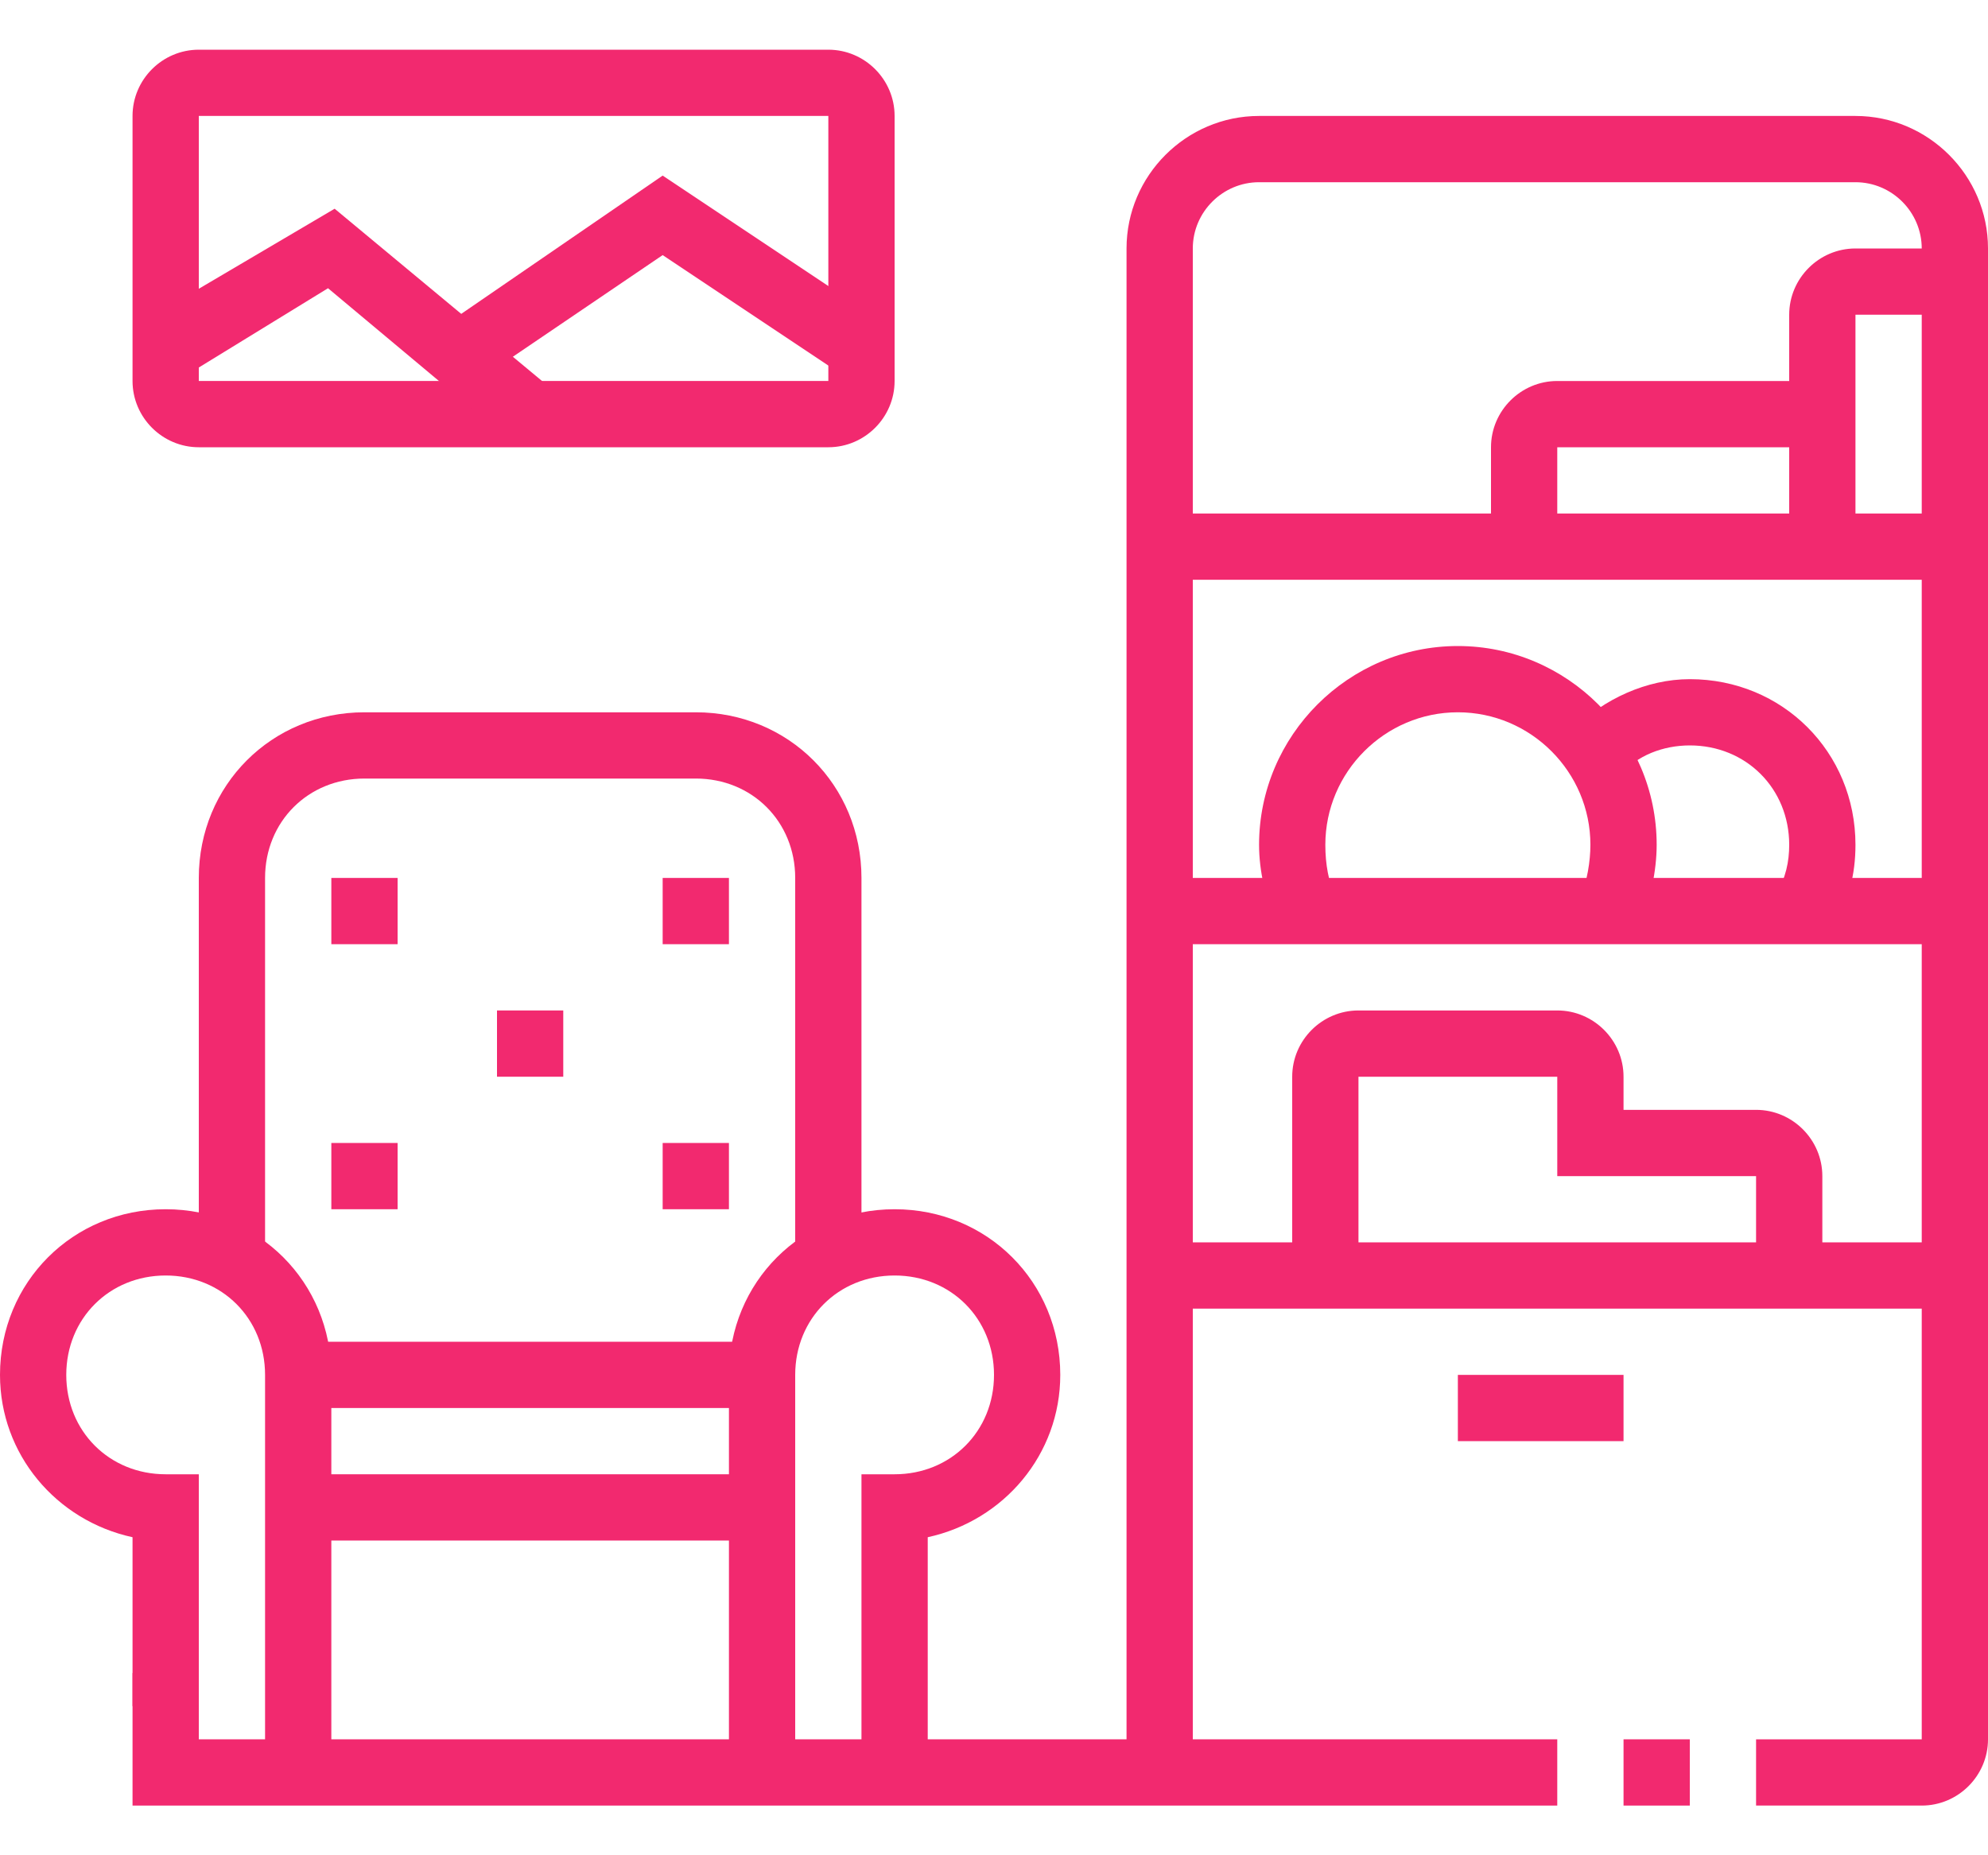
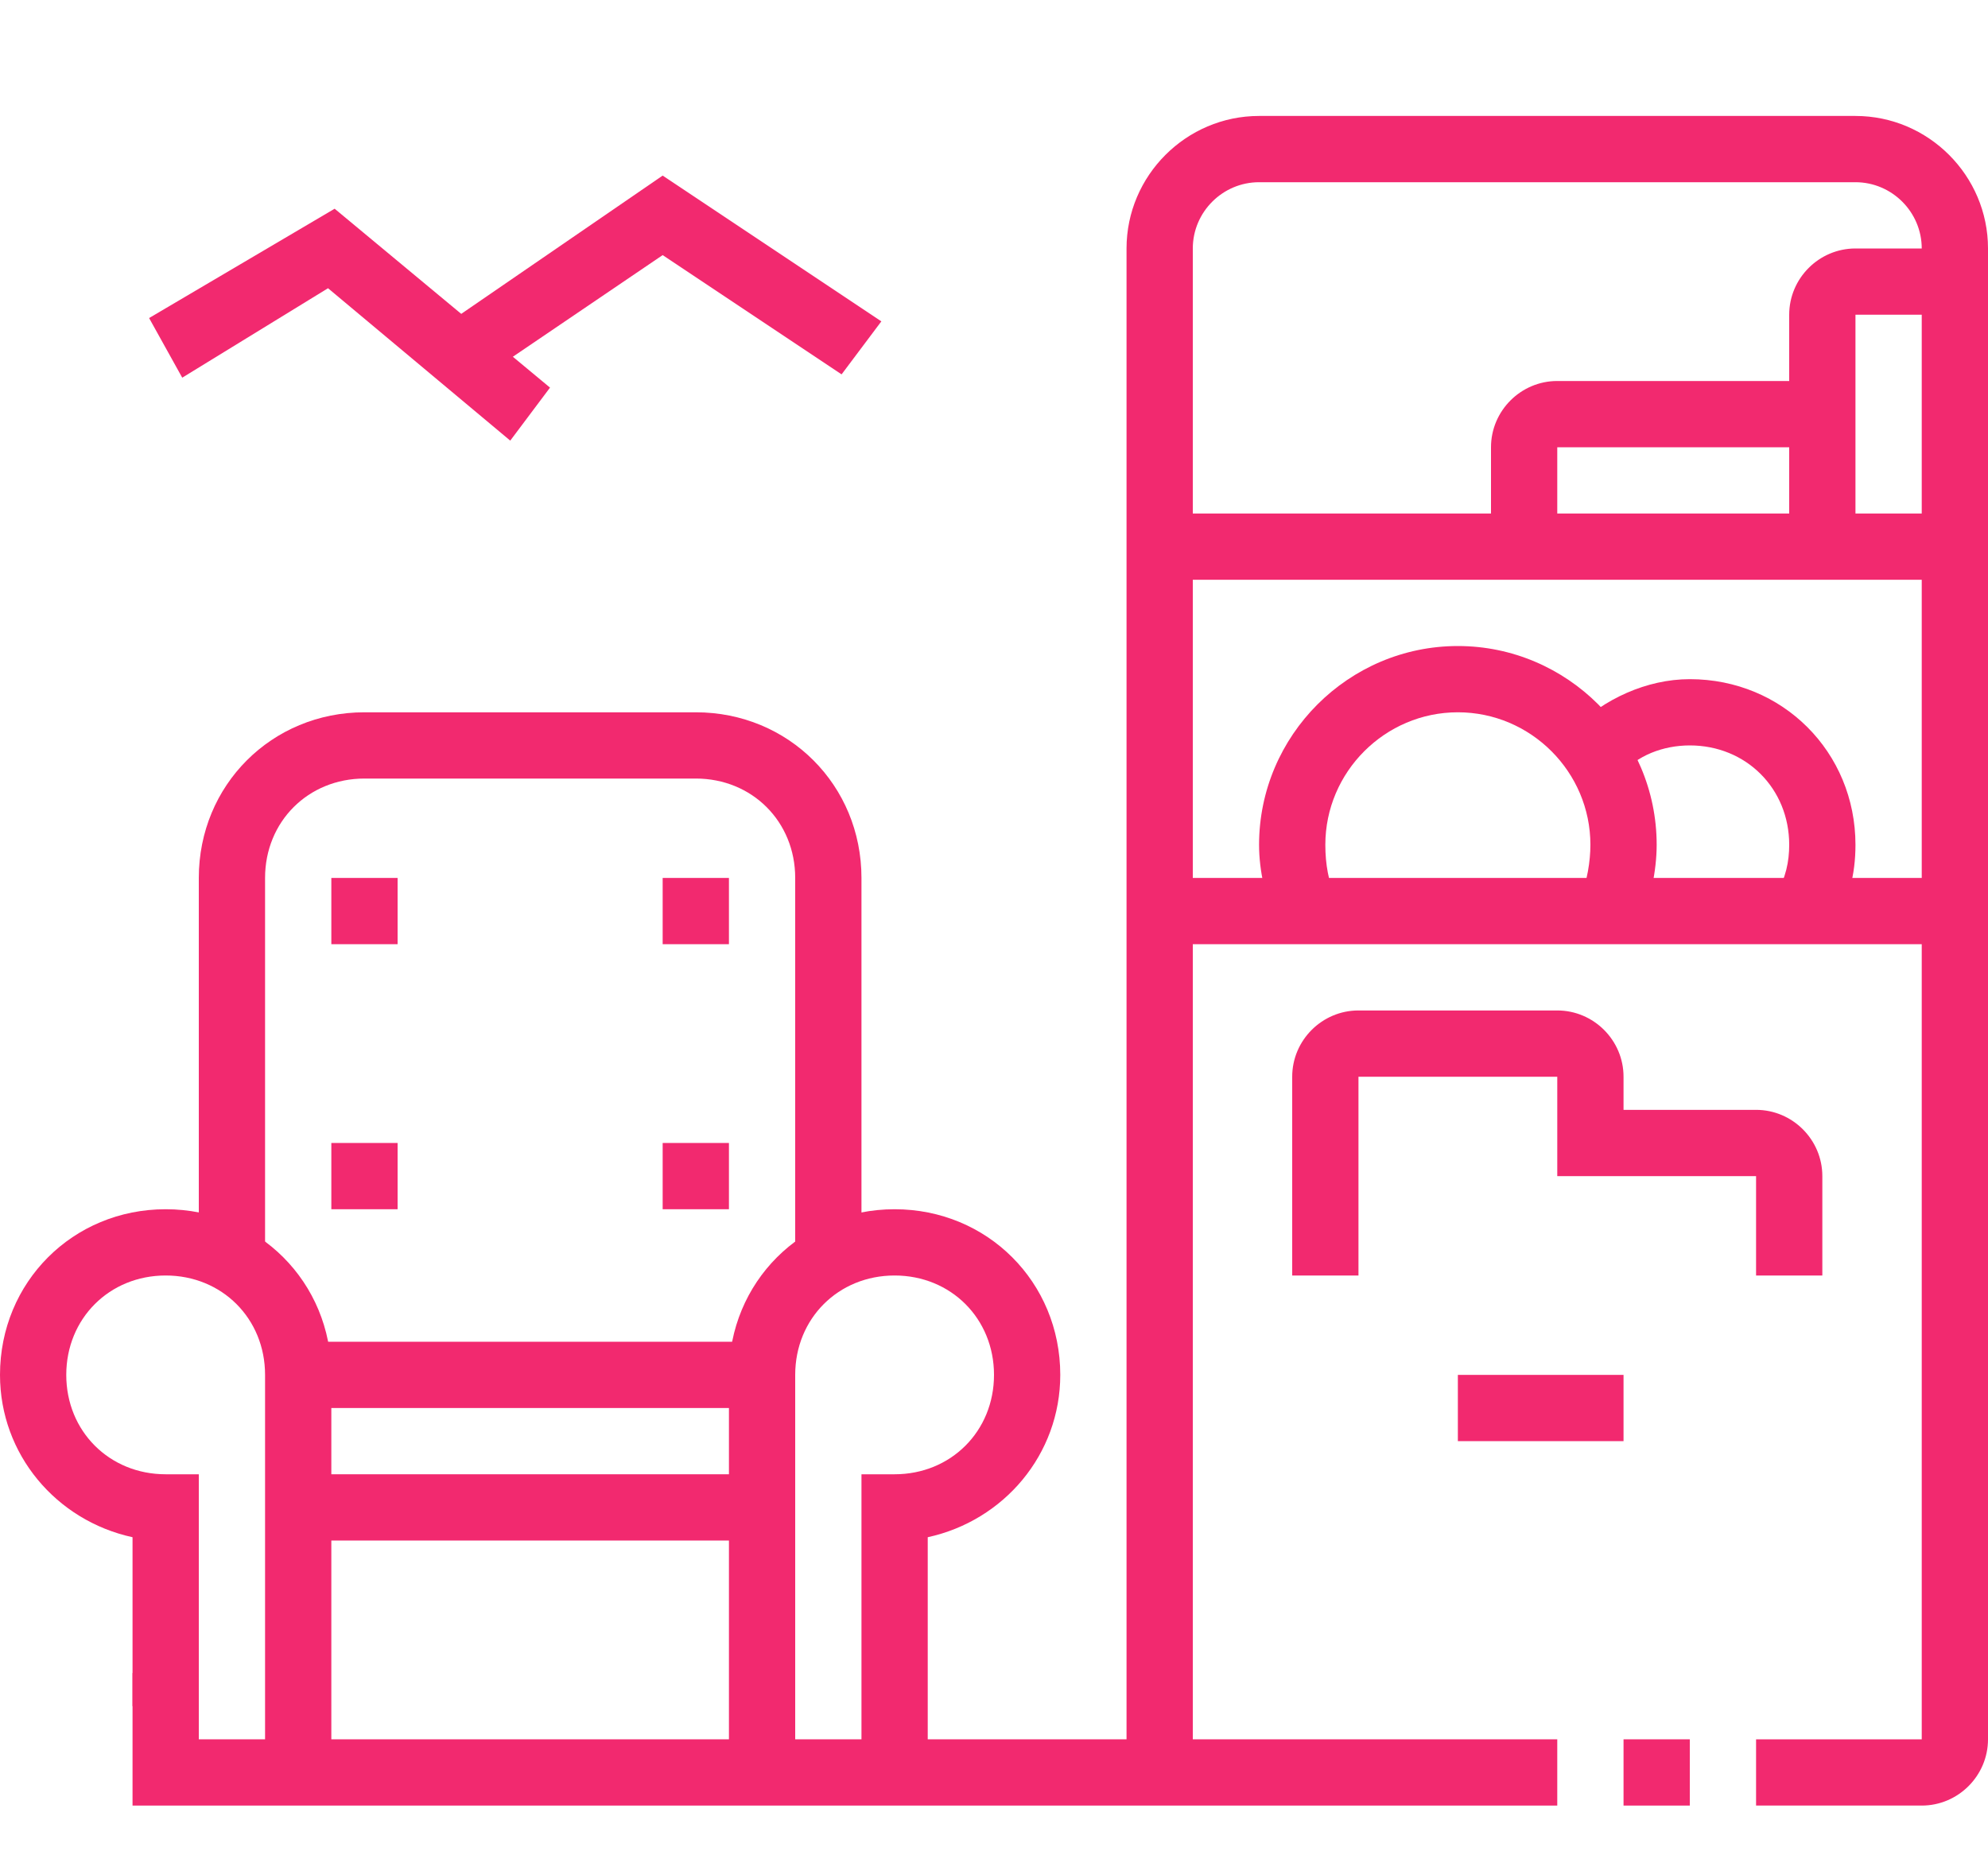
<svg xmlns="http://www.w3.org/2000/svg" version="1.1" id="Layer_1" x="0px" y="0px" width="60px" height="56px" viewBox="0 0 60 56" style="enable-background:new 0 0 60 56;" xml:space="preserve">
  <style type="text/css">
	.st0{display:none;}
	.st1{display:inline;fill:#F2296F;}
	.st2{fill:#F2296F;}
</style>
  <g class="st0">
    <polygon class="st1" points="10,17 8,17 8,19 10,19 10,17  " />
    <polygon class="st1" points="17,16 15,16 15,18 17,18 17,16  " />
    <polygon class="st1" points="25,15 23,15 23,17 25,17 25,15  " />
-     <rect x="52" y="15" class="st1" width="2" height="5" />
    <rect x="52" y="24" class="st1" width="2" height="5" />
    <rect x="55" y="21" class="st1" width="5" height="2" />
    <rect x="46" y="21" class="st1" width="5" height="2" />
-     <rect x="39" class="st1" width="2" height="5" />
    <rect x="39" y="9" class="st1" width="2" height="5" />
    <rect x="42" y="6" class="st1" width="5" height="2" />
    <rect x="33" y="6" class="st1" width="5" height="2" />
    <path class="st1" d="M28,56c-1.1,0-2-0.9-2-2V40c0-1,0.7-1.9,1.7-2l30-4c1.2-0.2,2.3,0.8,2.3,2v14c0,1-0.7,1.8-1.7,2l-30,4   C28.2,56,28.1,56,28,56z M28,40v14l30-4l0-14L28,40L28,40z" />
    <rect x="13.1" y="20.8" transform="matrix(0.474 -0.88 0.88 0.474 -23.854 31.116)" class="st1" width="2" height="29.5" />
    <rect x="13" y="26.5" transform="matrix(0.474 -0.88 0.88 0.474 -28.937 34.008)" class="st1" width="2" height="29.5" />
    <path class="st1" d="M53.3,36.4L32,25l-2.9,0.4l-0.3-2l2.9-0.4c0.4-0.1,0.8,0,1.2,0.2l21.3,11.4L53.3,36.4z" />
    <path class="st1" d="M27.1,55.8l-26-14C0.4,41.4,0,40.7,0,40V29c0-1,0.7-1.9,1.7-2l6.1-0.8l0.3,2L2,29l0,11l26,14L27.1,55.8z" />
    <path class="st1" d="M2,29H0V16.4c0-2,1.5-3.8,3.5-4l25-2.4c0.1,0,0.3,0,0.5,0c2.2,0,4,1.8,4,4v10h-2V14c0-1.1-0.9-2-2-2   c-0.1,0-0.2,0-0.3,0l-25,2.5c-0.9,0.1-1.7,1-1.7,2V29z" />
    <path class="st1" d="M10,30c-1.7,0-3-1.3-3-3c0-3.2,3.2-7,7.3-7c3.8,0,6.7,2.5,6.7,5.9c0,1.5-1.1,2.8-2.6,3l-8,1.1   C10.3,30,10.1,30,10,30z M14.3,22C11.5,22,9,24.8,9,27c0,0.6,0.6,1.1,1.1,1l8-1.1c0.5-0.1,0.9-0.5,0.9-1C19,23.7,17,22,14.3,22z" />
    <path class="st1" d="M18.4,28.8l-0.3-2l9.3-1.3c0.3,0,0.6-0.3,0.6-0.7c0-2.2-2-3.9-4.7-3.9c-1.4,0-3,0.8-4,2.1l-1.5-1.3   c1.5-1.8,3.6-2.8,5.6-2.8c3.8,0,6.7,2.5,6.7,5.9c0,1.3-1,2.5-2.3,2.7L18.4,28.8z" />
  </g>
  <g>
-     <path class="st2" d="M25,13.5H6c-1.1,0-2-0.9-2-2v-8c0-1.1,0.9-2,2-2h19c1.1,0,2,0.9,2,2v8C27,12.6,26.1,13.5,25,13.5z M6,3.5v8h19   l0-8H6z" />
    <polygon class="st2" points="15.4,13.3 9.9,8.7 5.5,11.4 4.5,9.6 10.1,6.3 16.6,11.7  " />
    <polygon class="st2" points="14.4,11.5 13.3,9.9 20,5.3 26.6,9.7 25.4,11.3 20,7.7  " />
    <rect x="49" y="52.5" class="st2" width="2" height="2" />
    <path class="st2" d="M58,54.5h-5v-2h5v-45c0-1.1-0.9-2-2-2H38c-1.1,0-2,0.9-2,2v46h-2v-46c0-2.2,1.8-4,4-4h18c2.2,0,4,1.8,4,4v45   C60,53.6,59.1,54.5,58,54.5z" />
    <rect x="35" y="15.5" class="st2" width="24" height="2" />
    <rect x="35" y="26.5" class="st2" width="24" height="2" />
-     <rect x="35" y="37.5" class="st2" width="24" height="2" />
    <rect x="44" y="41.5" class="st2" width="5" height="2" />
    <path class="st2" d="M38.5,27.9c-0.3-0.8-0.5-1.6-0.5-2.4c0-3.3,2.7-6,6-6s6,2.7,6,6c0,0.8-0.2,1.7-0.5,2.4l-1.8-0.8   c0.2-0.5,0.3-1.1,0.3-1.6c0-2.2-1.8-4-4-4s-4,1.8-4,4c0,0.6,0.1,1.1,0.3,1.6L38.5,27.9z" />
    <path class="st2" d="M55.3,28l-1.7-1c0.3-0.5,0.4-1,0.4-1.5c0-1.7-1.3-3-3-3c-0.8,0-1.6,0.3-2.1,0.9L47.5,22   c0.9-0.9,2.2-1.5,3.5-1.5c2.8,0,5,2.2,5,5C56,26.4,55.8,27.2,55.3,28z" />
-     <path class="st2" d="M55,38.5h-2v-3h-6v-3h-6v6h-2v-6c0-1.1,0.9-2,2-2h6c1.1,0,2,0.9,2,2v1h4c1.1,0,2,0.9,2,2V38.5z" />
+     <path class="st2" d="M55,38.5h-2v-3h-6v-3h-6v6h-2v-6c0-1.1,0.9-2,2-2h6c1.1,0,2,0.9,2,2v1h4c1.1,0,2,0.9,2,2V38.5" />
    <path class="st2" d="M56,16.5h-2v-7c0-1.1,0.9-2,2-2h3v2h-3V16.5z" />
    <path class="st2" d="M47,16.5h-2v-3c0-1.1,0.9-2,2-2h8v2h-8V16.5z" />
    <path class="st2" d="M10,53.5H8v-12c0-1.7-1.3-3-3-3s-3,1.3-3,3s1.3,3,3,3h1v7H4v-5.1c-2.3-0.5-4-2.5-4-4.9c0-2.8,2.2-5,5-5   s5,2.2,5,5V53.5z" />
    <polygon class="st2" points="47,54.5 4,54.5 4,50.5 6,50.5 6,52.5 47,52.5  " />
    <path class="st2" d="M28,53.5h-2v-9h1c1.7,0,3-1.3,3-3s-1.3-3-3-3s-3,1.3-3,3v12h-2v-12c0-2.8,2.2-5,5-5s5,2.2,5,5   c0,2.4-1.7,4.4-4,4.9V53.5z" />
    <rect x="9" y="44.5" class="st2" width="14" height="2" />
    <rect x="9" y="40.5" class="st2" width="14" height="2" />
    <path class="st2" d="M8,38H6V26.5c0-2.8,2.2-5,5-5h10c2.8,0,5,2.2,5,5V38h-2V26.5c0-1.7-1.3-3-3-3H11c-1.7,0-3,1.3-3,3V38z" />
    <polygon class="st2" points="12,26.5 10,26.5 10,28.5 12,28.5 12,26.5  " />
-     <polygon class="st2" points="17,30.5 15,30.5 15,32.5 17,32.5 17,30.5  " />
    <polygon class="st2" points="22,26.5 20,26.5 20,28.5 22,28.5 22,26.5  " />
    <polygon class="st2" points="12,34.5 10,34.5 10,36.5 12,36.5 12,34.5  " />
    <polygon class="st2" points="22,34.5 20,34.5 20,36.5 22,36.5 22,34.5  " />
  </g>
</svg>